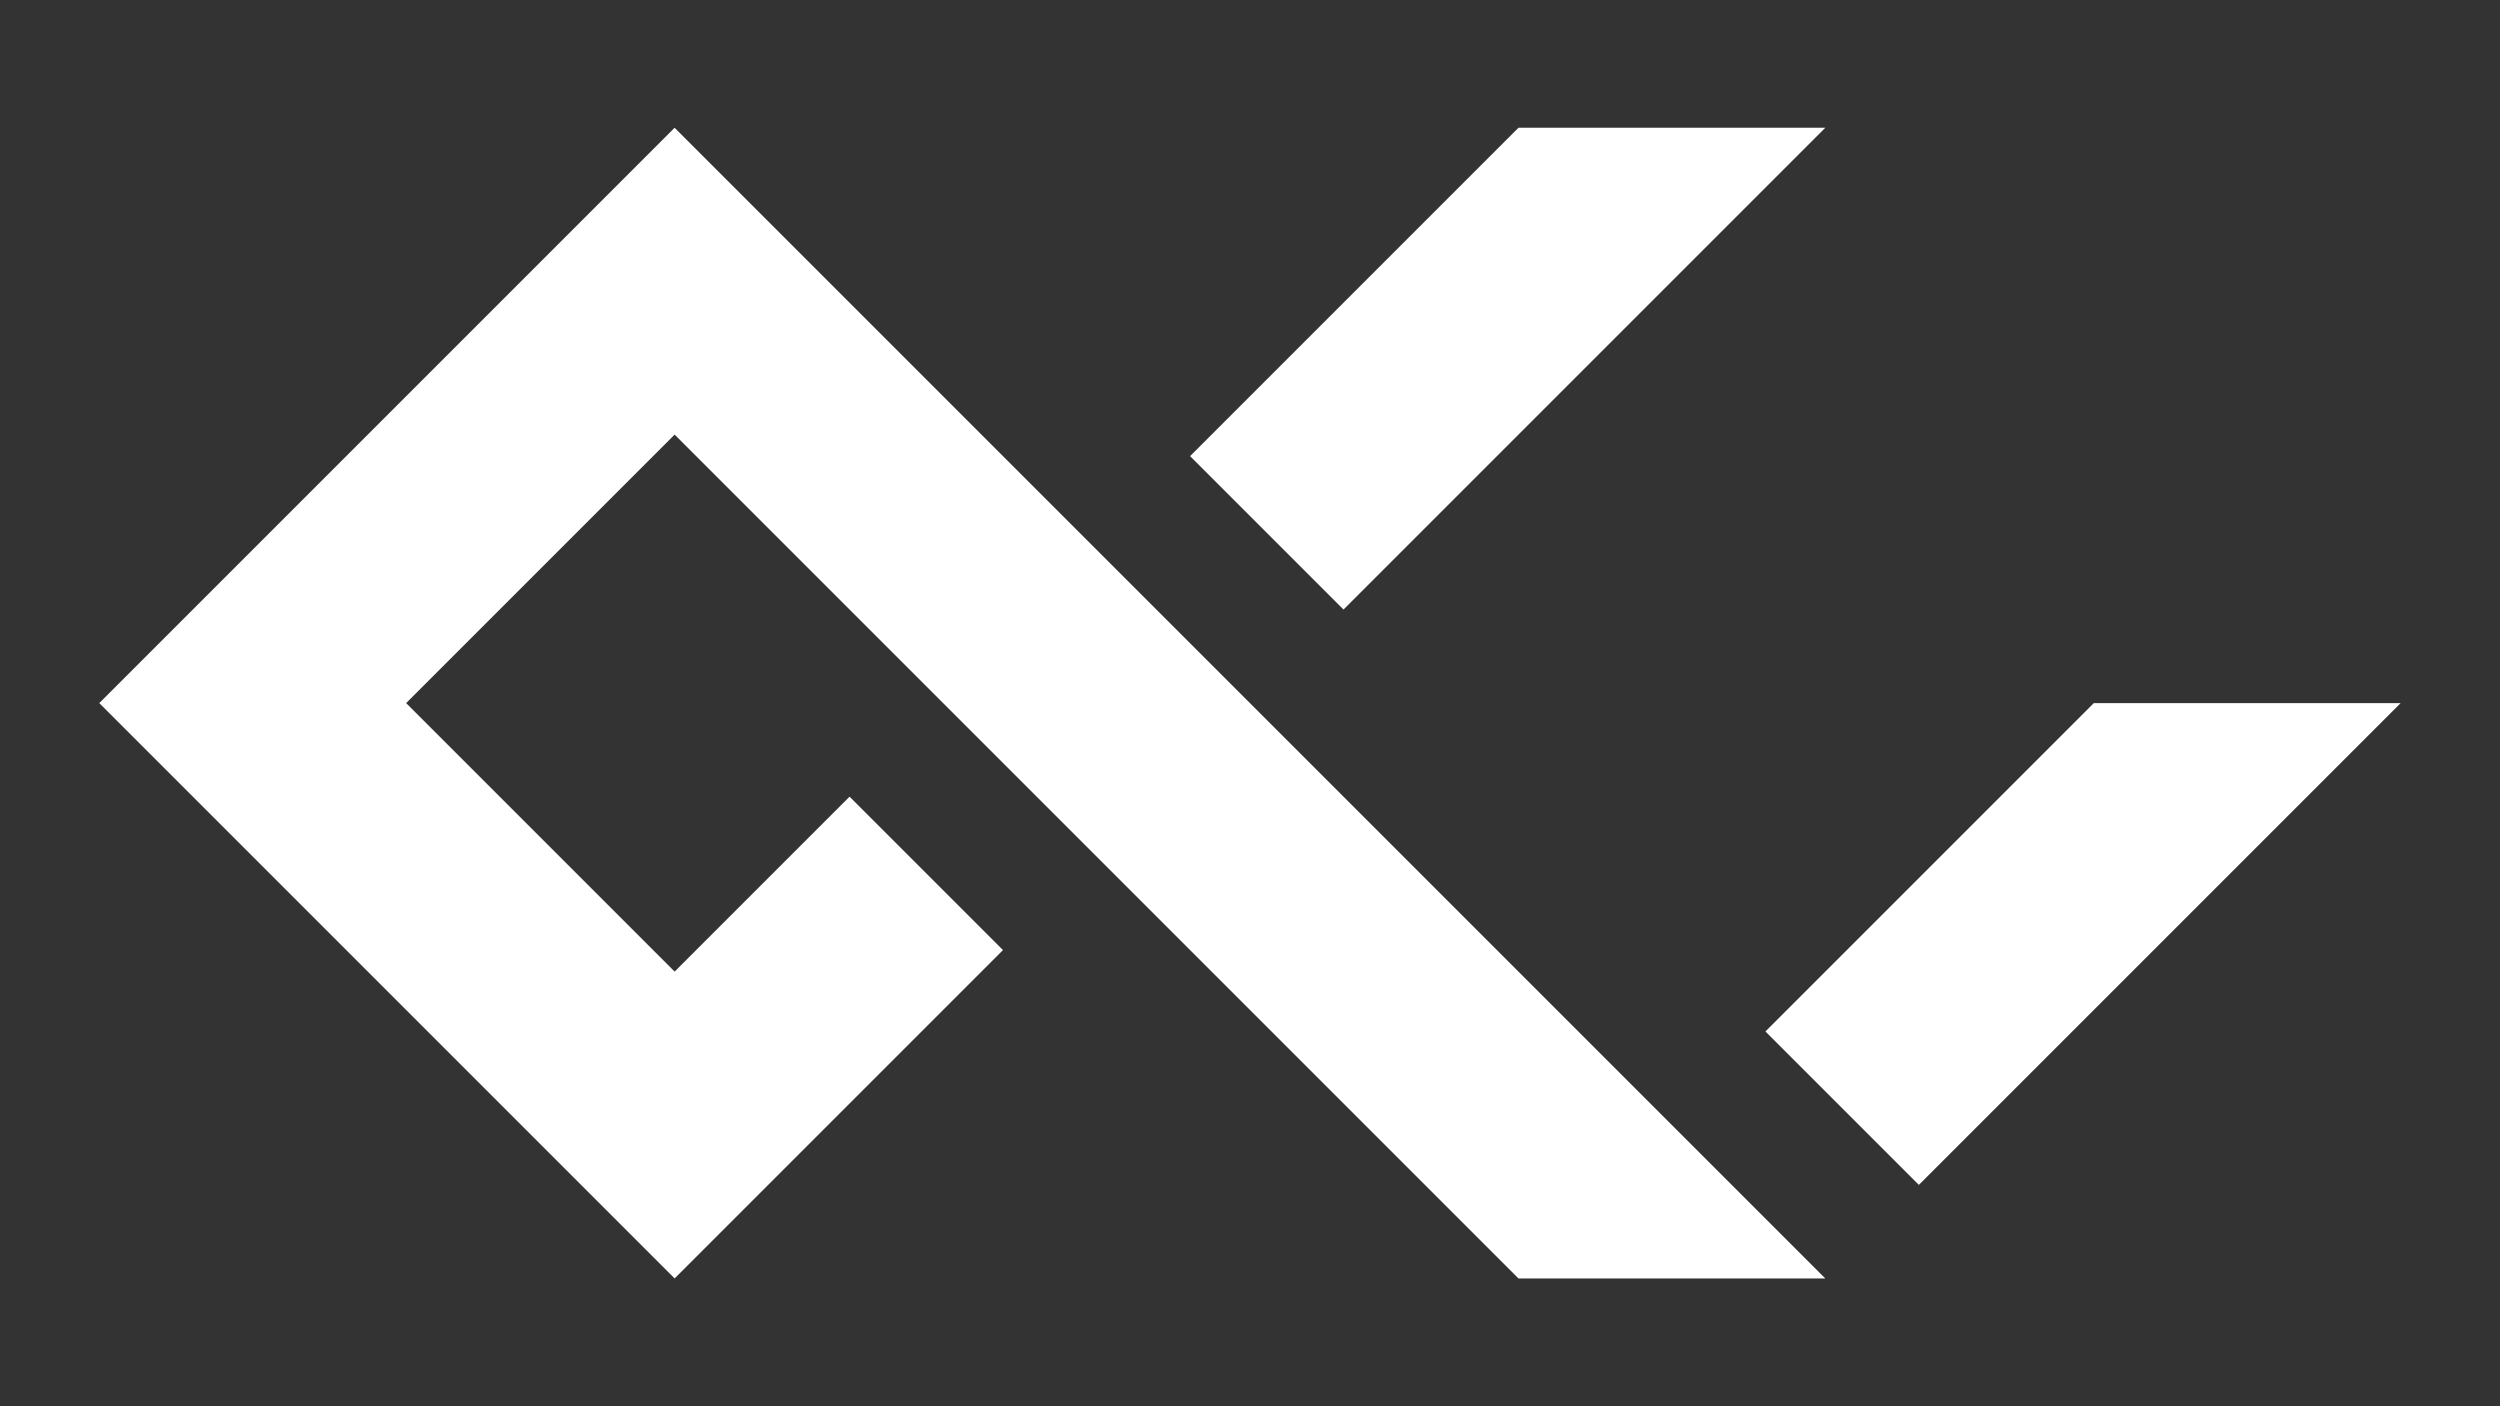
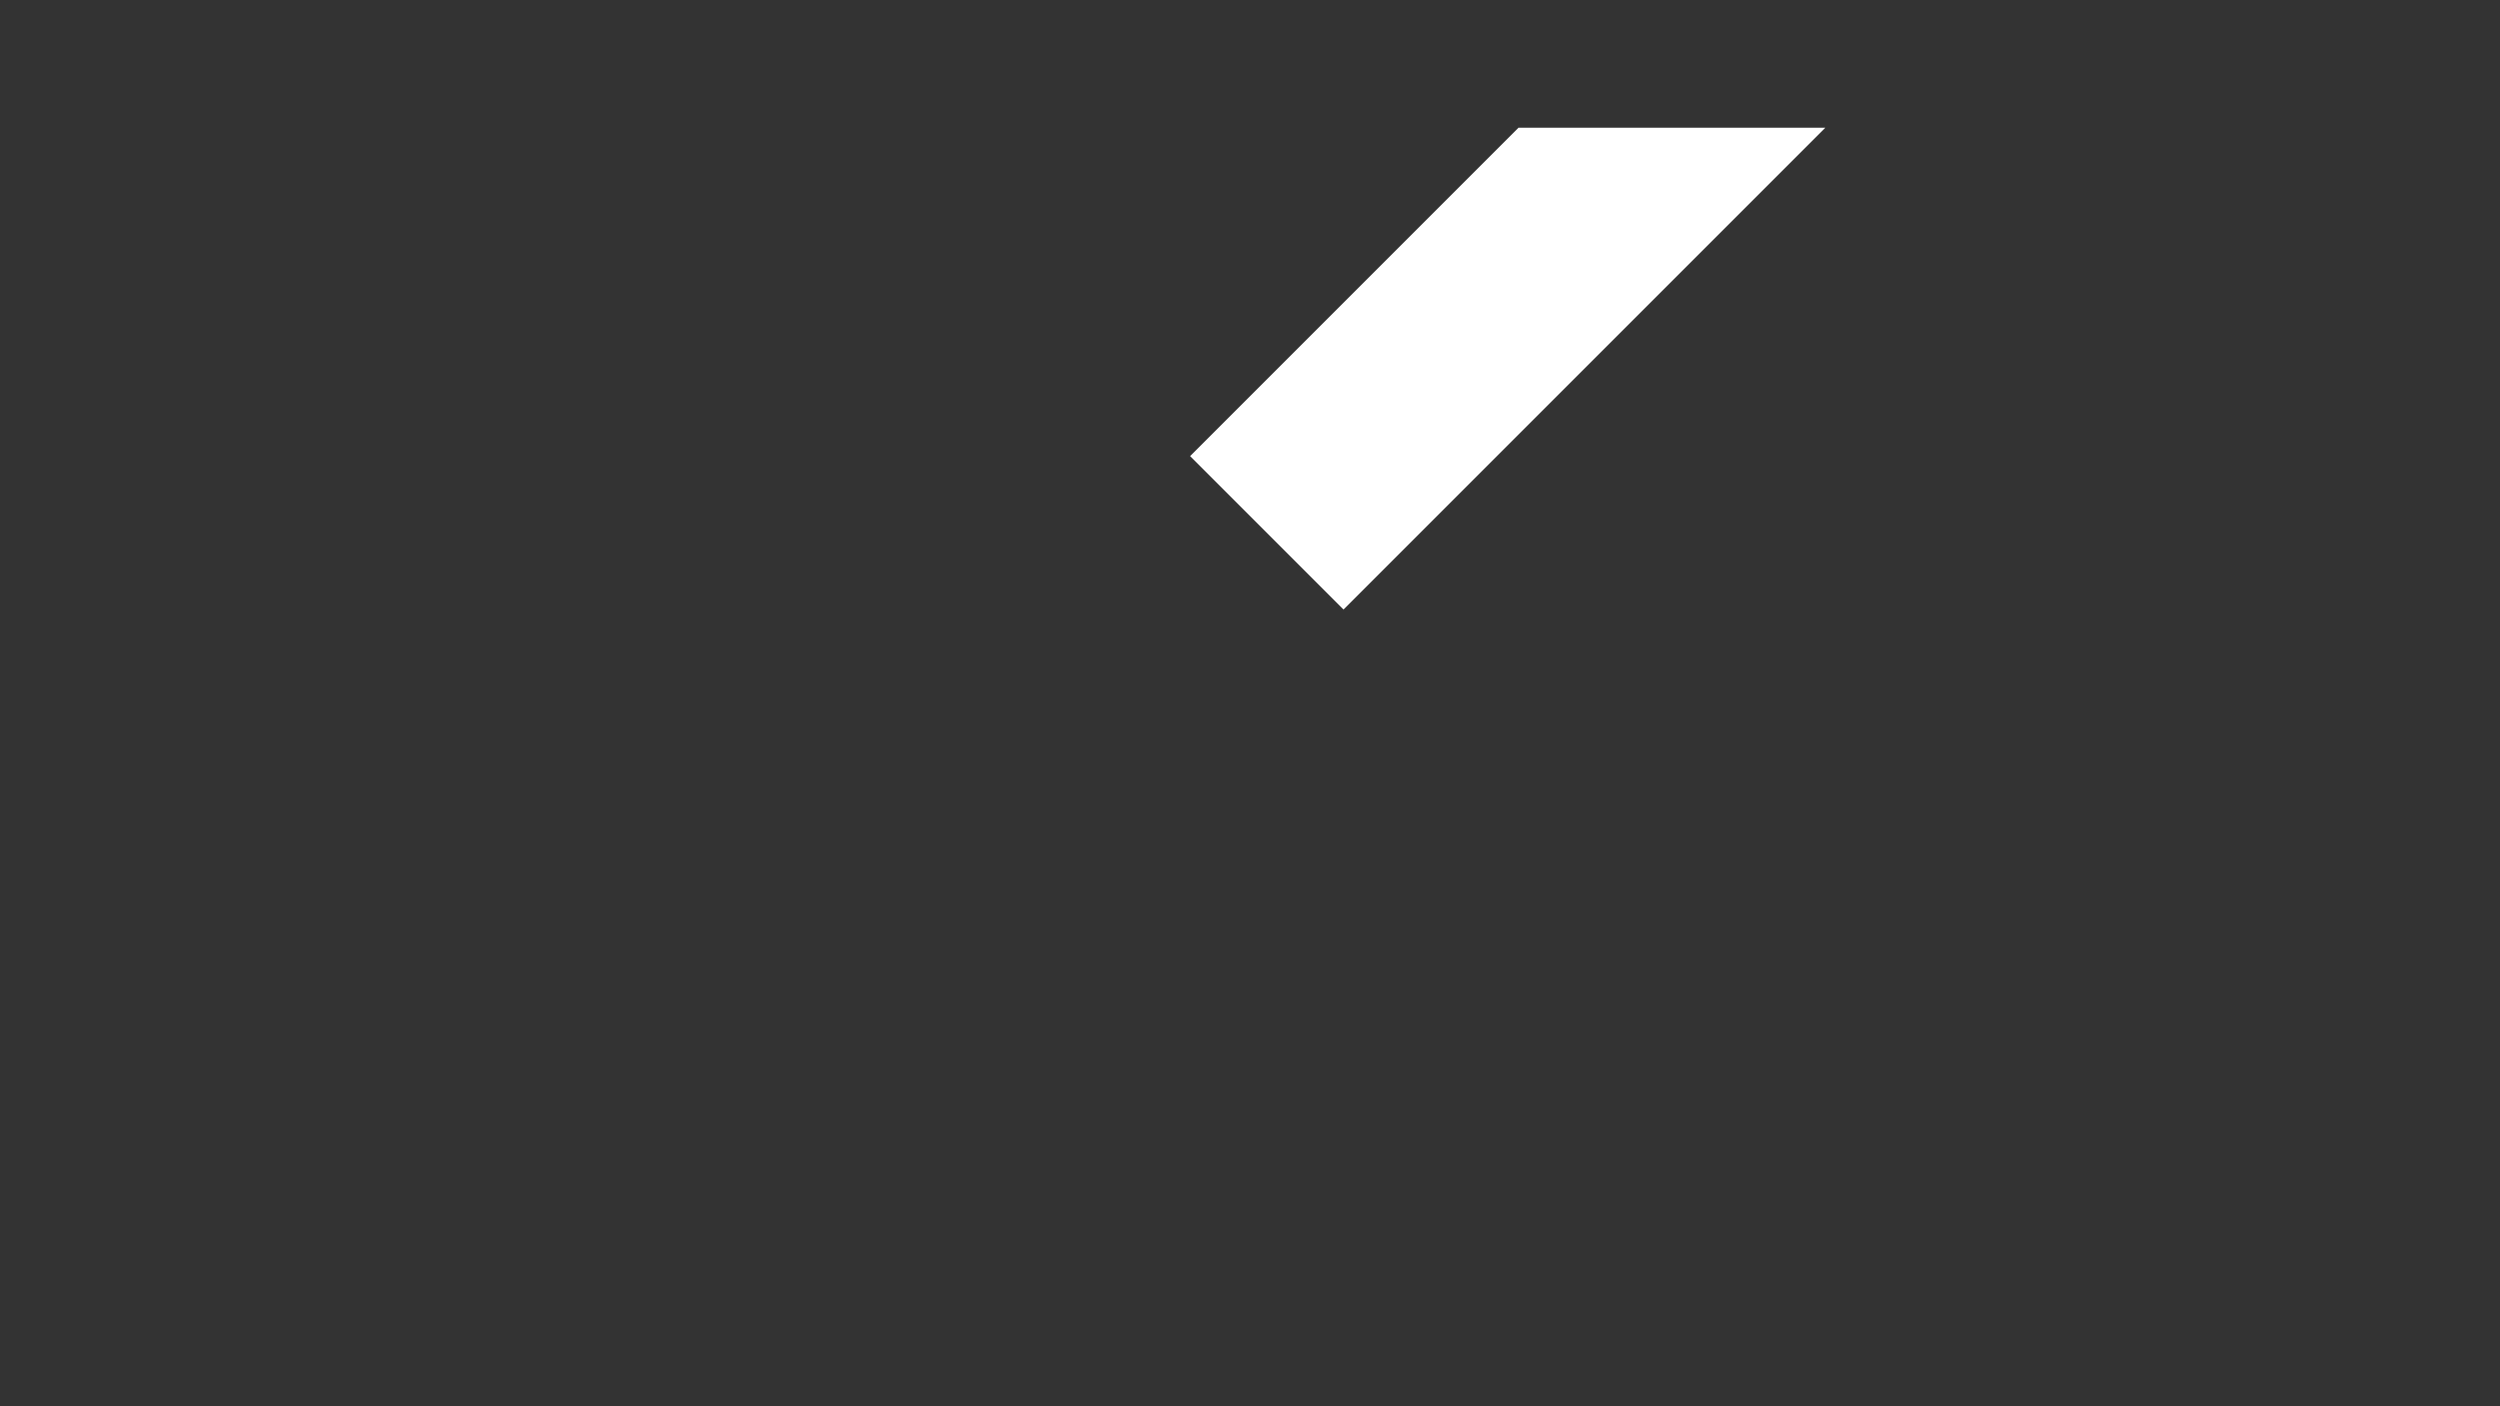
<svg xmlns="http://www.w3.org/2000/svg" width="100%" height="100%" viewBox="0 0 10667 6000" version="1.1" xml:space="preserve" style="fill-rule:evenodd;clip-rule:evenodd;stroke-linejoin:round;stroke-miterlimit:2;">
  <rect x="0" y="0" width="10667" height="6000" fill="#333333" stroke="none" />
  <g id="Layer1" />
-   <path d="M7532.77,4401.01l1401.01,-1401.01l1309.25,-0l-2055.63,2055.63l-654.625,-654.625Z" style="fill:#fff;" />
  <path d="M6478.93,5454.85l1309.25,0l-1309.25,0Z" style="fill:#fff;" />
  <path d="M5077.92,1946.16l1401.01,-1401.01l1309.25,-0l-2055.63,2055.63l-654.625,-654.625" style="fill:#fff;" />
-   <path d="M6478.93,5454.85l-1800.22,-1800.22l-654.626,-654.626l-1145.59,-1145.59l-1145.59,1145.59l1145.59,1145.59l746.38,-746.38l654.626,654.626l-1401.01,1401.01l-2454.85,-2454.85l2454.85,-2454.85l4909.69,4909.69" style="fill:#fff;" />
</svg>